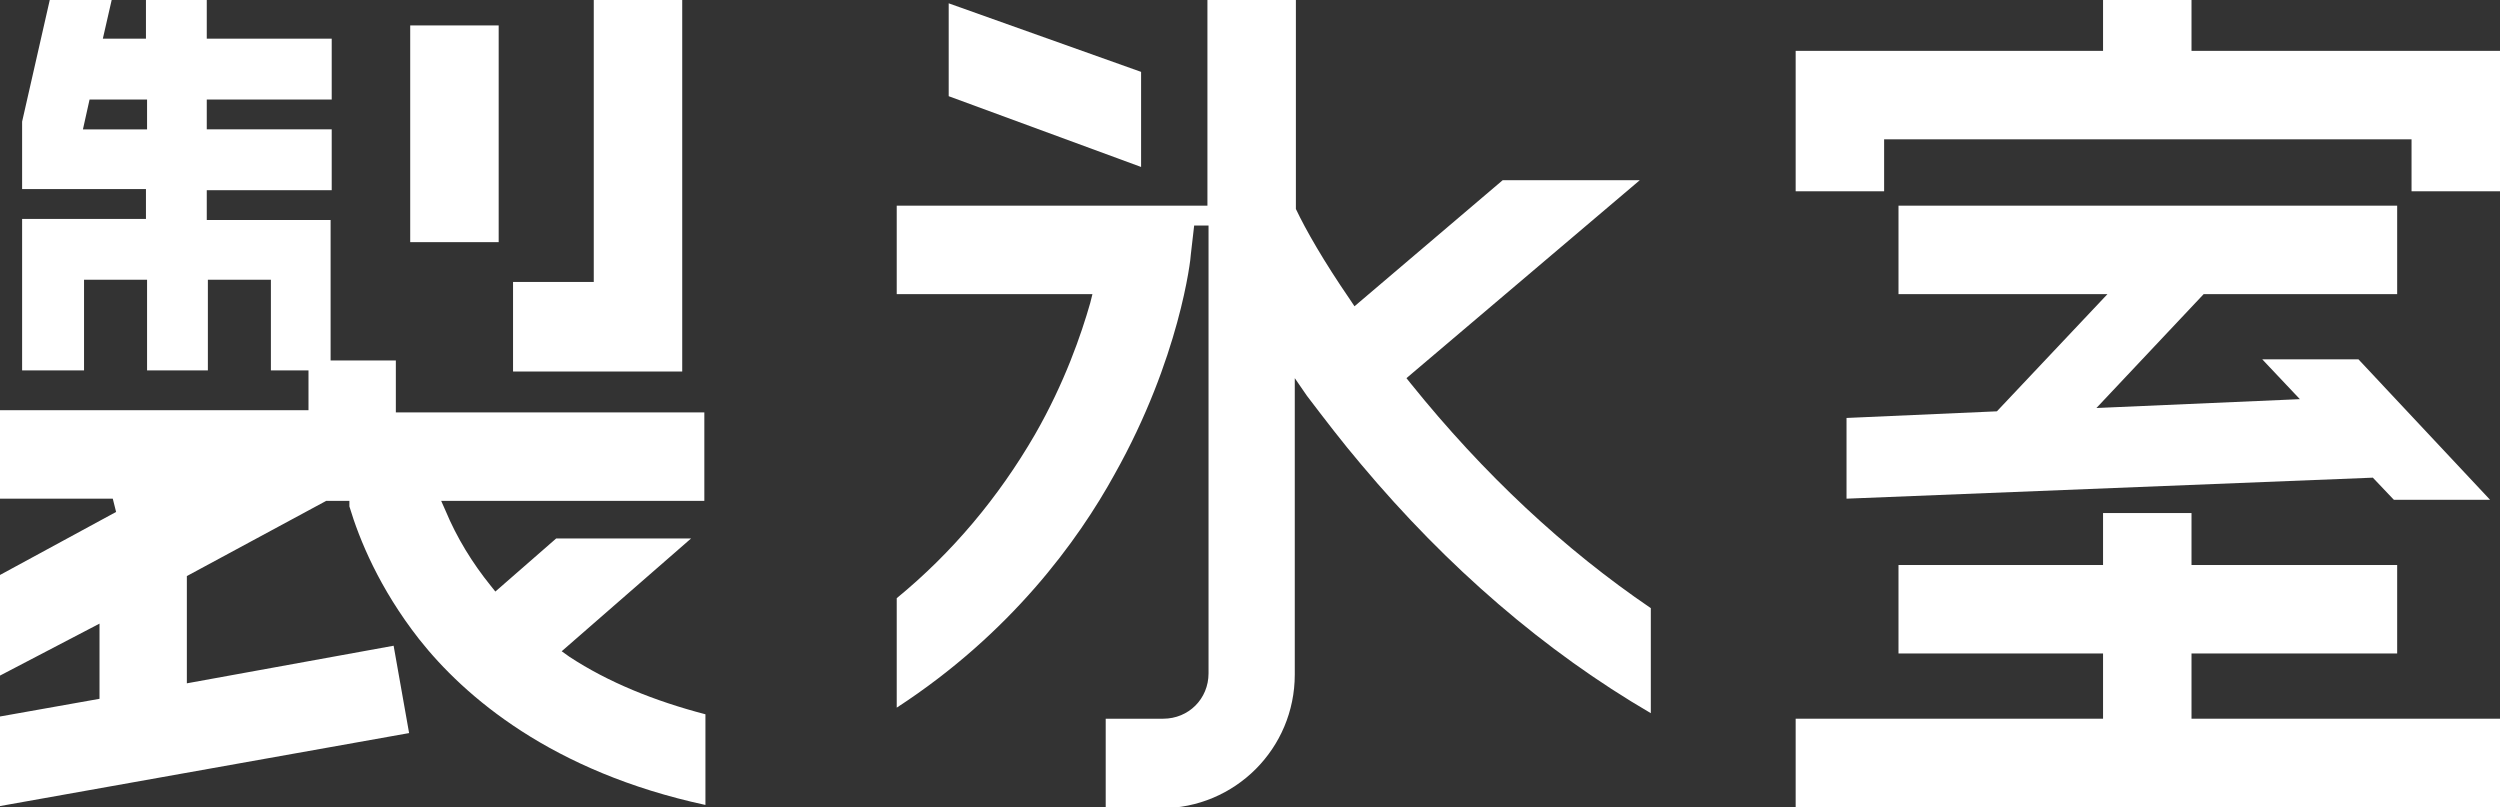
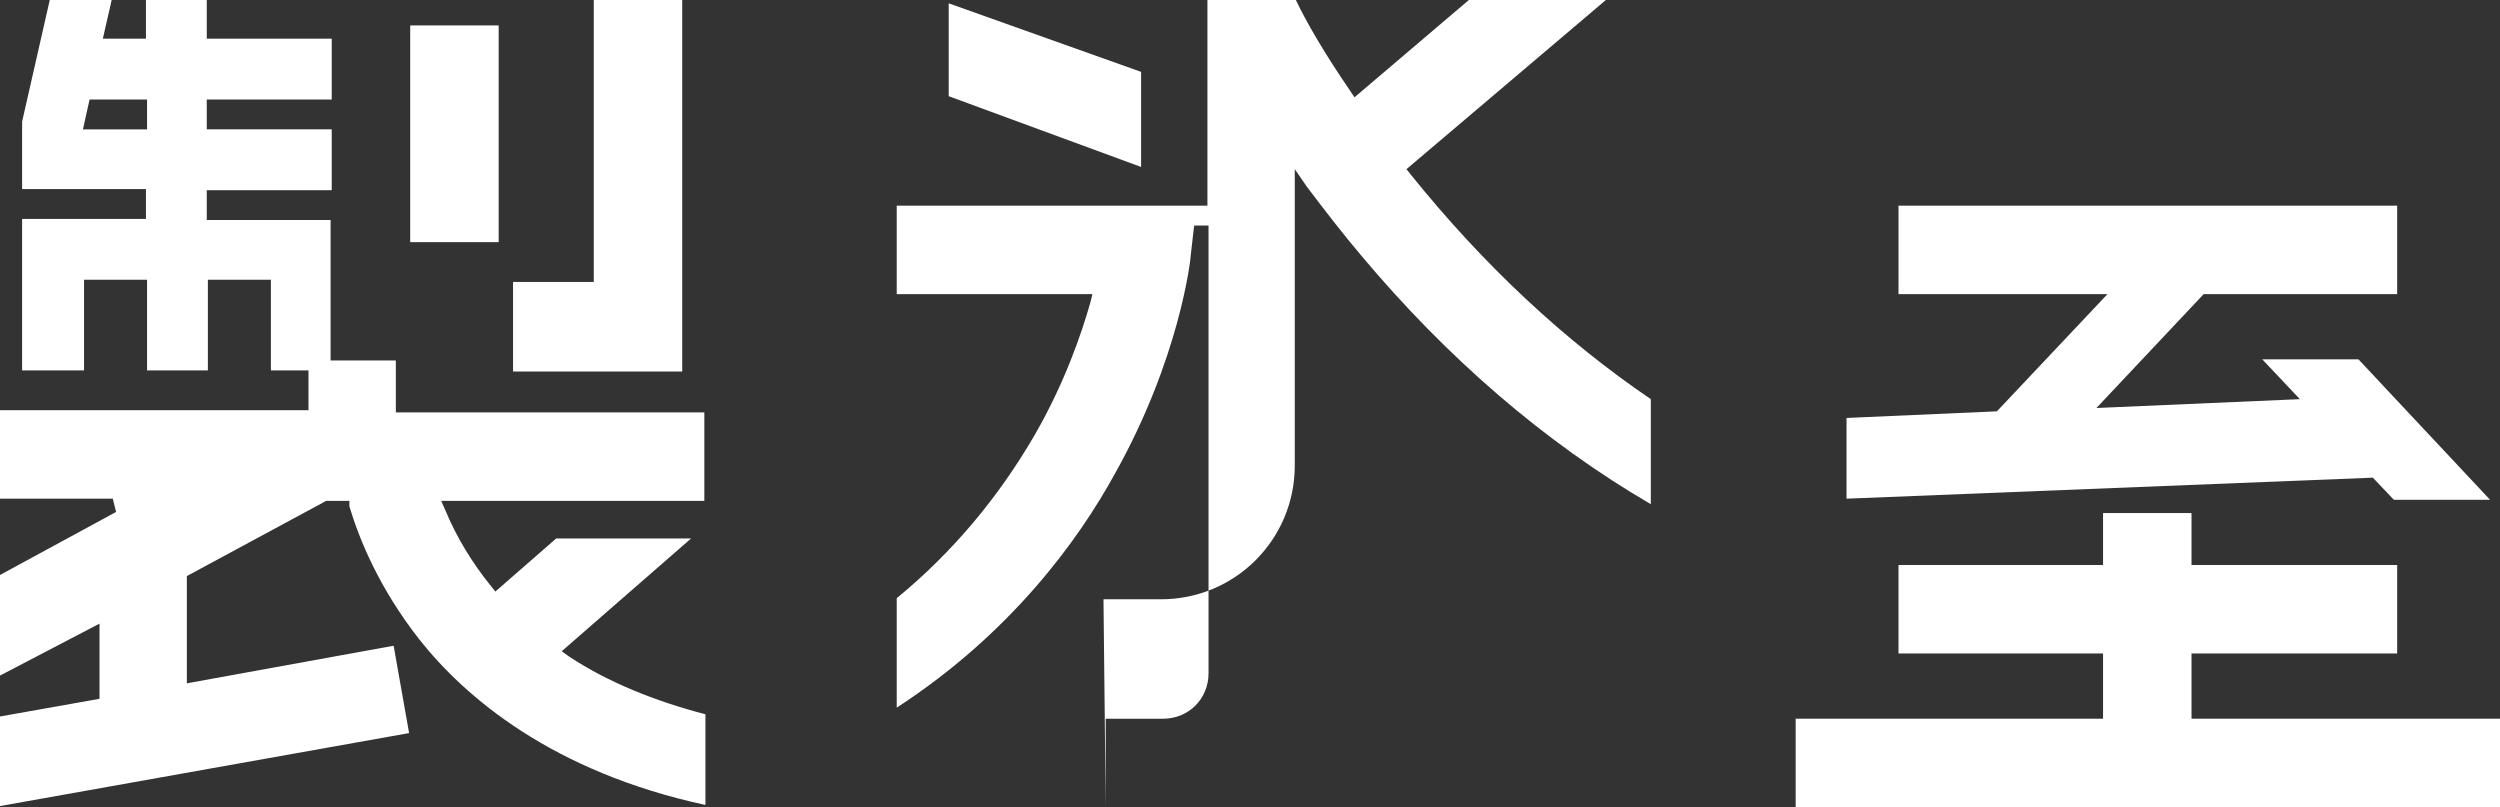
<svg xmlns="http://www.w3.org/2000/svg" id="_レイヤー_2" data-name="レイヤー 2" viewBox="0 0 22.61 7.3">
  <rect x="0" y="0" width="22.61" height="7.3" fill="#333333" stroke="none" />
  <defs>
    <style>
      .cls-1 {
        fill: #fff;
        stroke-width: 0px;
      }
    </style>
  </defs>
  <g id="_レイヤー_1-2" data-name="レイヤー 1">
    <g>
      <polygon class="cls-1" points="21.65 4.52 21.46 4.32 16.7 4.51 16.7 3.78 18.06 3.72 19.06 2.66 17.17 2.66 17.17 1.86 21.68 1.86 21.68 2.66 19.93 2.66 18.96 3.69 20.8 3.61 20.46 3.25 21.33 3.25 22.52 4.52 21.65 4.52" />
      <polygon class="cls-1" points="16.24 7.3 16.24 6.5 19.02 6.5 19.02 5.91 17.17 5.91 17.17 5.11 19.02 5.11 19.02 4.64 19.82 4.64 19.82 5.11 21.68 5.11 21.68 5.91 19.82 5.91 19.82 6.5 22.61 6.5 22.61 7.3 16.24 7.3" />
-       <polygon class="cls-1" points="21.81 1.73 21.81 1.26 17.04 1.26 17.04 1.73 16.24 1.73 16.24 .46 19.02 .46 19.02 0 19.82 0 19.82 .46 22.61 .46 22.61 1.73 21.81 1.73" />
-       <path class="cls-1" d="m10,7.3v-.8h.52c.23,0,.41-.18.41-.41V2.04h-.13s-.03.26-.03.26c0,.04-.1.94-.69,1.99-.33.6-.94,1.44-1.97,2.11v-.99c.5-.41.92-.91,1.25-1.48.27-.47.42-.91.5-1.19l.02-.08h-1.77v-.8h2.81V0h.8v1.89h0c.09.19.25.47.49.82l.04.06,1.34-1.14h1.24l-2.11,1.79.04.05c.66.82,1.39,1.5,2.17,2.03v.95c-.96-.56-1.84-1.32-2.62-2.25-.17-.2-.33-.41-.49-.62l-.11-.16v2.68c0,.67-.54,1.21-1.21,1.21h-.52Z" />
+       <path class="cls-1" d="m10,7.3v-.8h.52c.23,0,.41-.18.41-.41V2.04h-.13s-.03.26-.03.26c0,.04-.1.94-.69,1.99-.33.6-.94,1.44-1.97,2.11v-.99c.5-.41.92-.91,1.25-1.48.27-.47.42-.91.5-1.19l.02-.08h-1.77v-.8h2.81V0h.8h0c.09.19.25.47.49.82l.04.06,1.34-1.14h1.24l-2.11,1.79.04.05c.66.82,1.39,1.5,2.17,2.03v.95c-.96-.56-1.84-1.32-2.62-2.25-.17-.2-.33-.41-.49-.62l-.11-.16v2.68c0,.67-.54,1.21-1.21,1.21h-.52Z" />
      <polygon class="cls-1" points="8.58 .87 8.58 .03 10.32 .65 10.32 1.51 8.58 .87" />
      <rect class="cls-1" x="3.71" y=".23" width=".8" height="1.96" />
      <path class="cls-1" d="m0,6.48l.9-.16v-.68L0,6.11v-.91l1.05-.57-.03-.12H0v-.8h2.79v-.36h-.34v-.82h-.57v.82h-.55v-.82h-.57v.82H.2v-1.37h1.12v-.27H.2v-.61l.25-1.1h.56l-.08.35h.39v-.35h.55v.35h1.13v.55h-1.13v.27h1.13v.55h-1.13v.27h1.12v1.27h.59v.47h2.79v.8h-2.38l.04.09c.1.24.24.47.41.68l.04.05.55-.48h1.22l-1.17,1.02.07.05c.35.23.77.4,1.23.52v.82c-1.39-.3-2.18-.98-2.59-1.5-.36-.46-.54-.9-.63-1.2v-.05h-.21l-1.26.68v.97l1.87-.34.14.79L0,7.29v-.81ZM.75,1.17h.58v-.27h-.52l-.06.27Z" />
      <polygon class="cls-1" points="4.64 3.36 4.64 2.55 5.37 2.55 5.37 0 6.17 0 6.17 3.36 4.64 3.36" />
    </g>
  </g>
</svg>